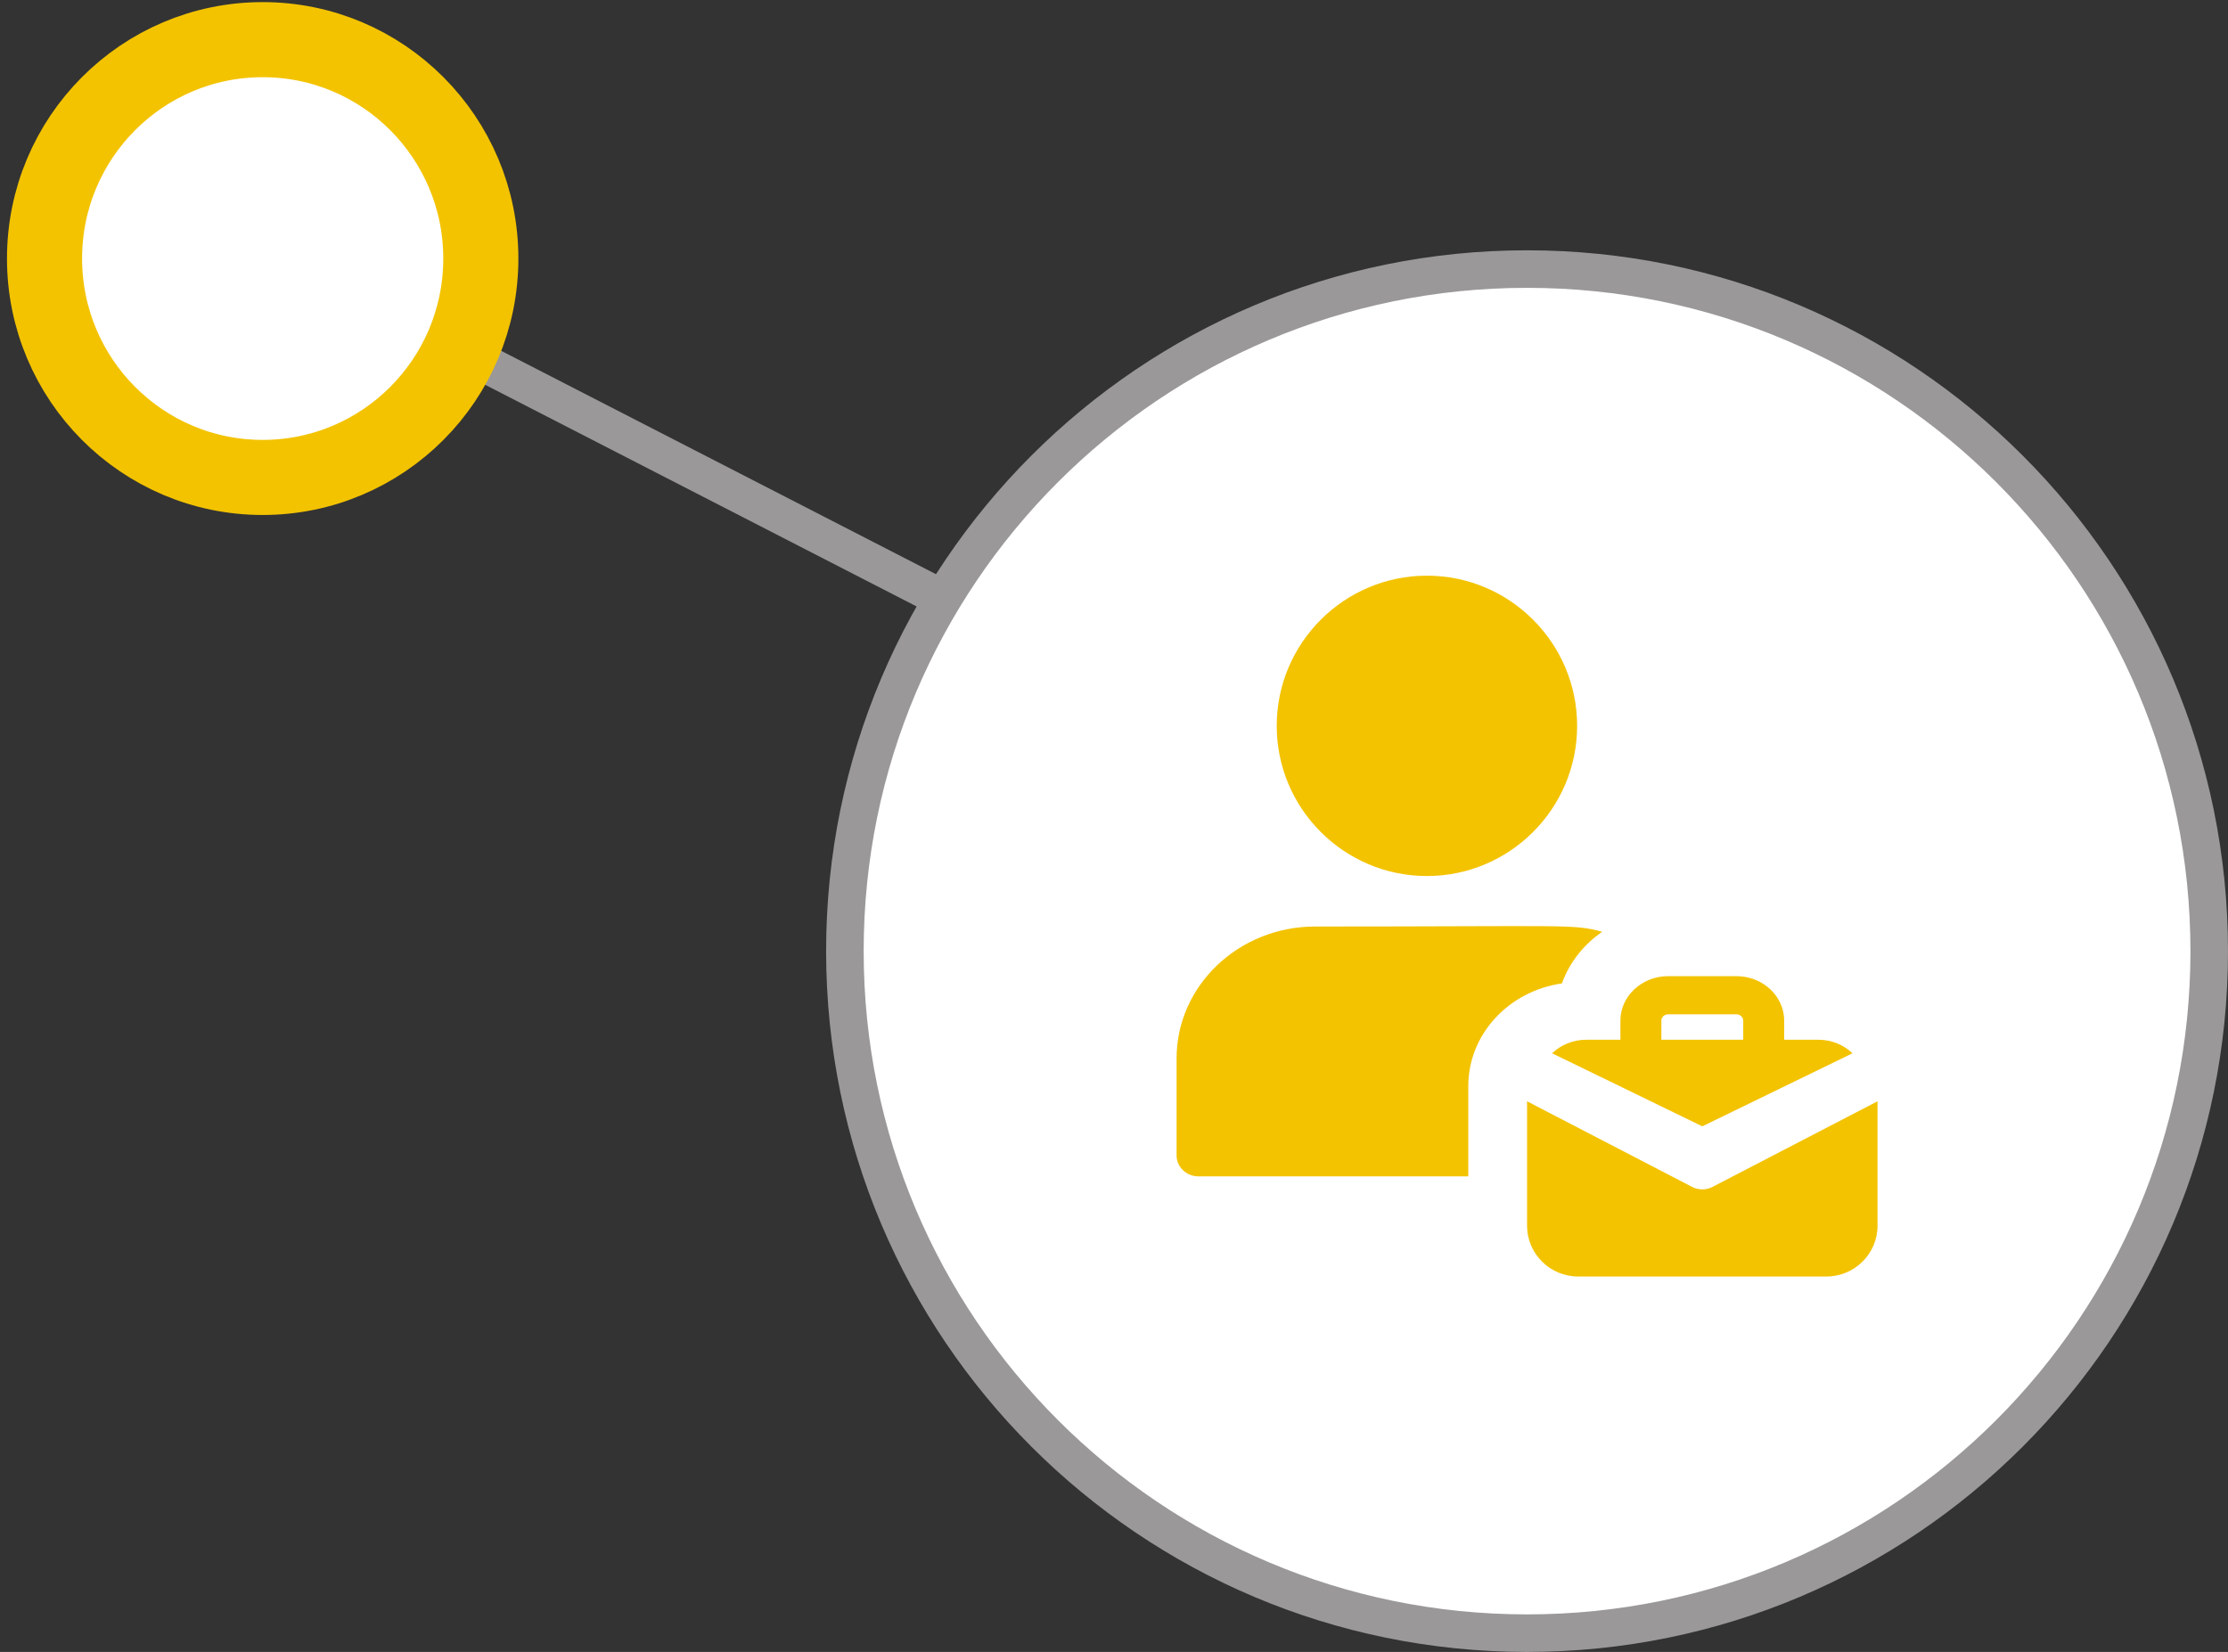
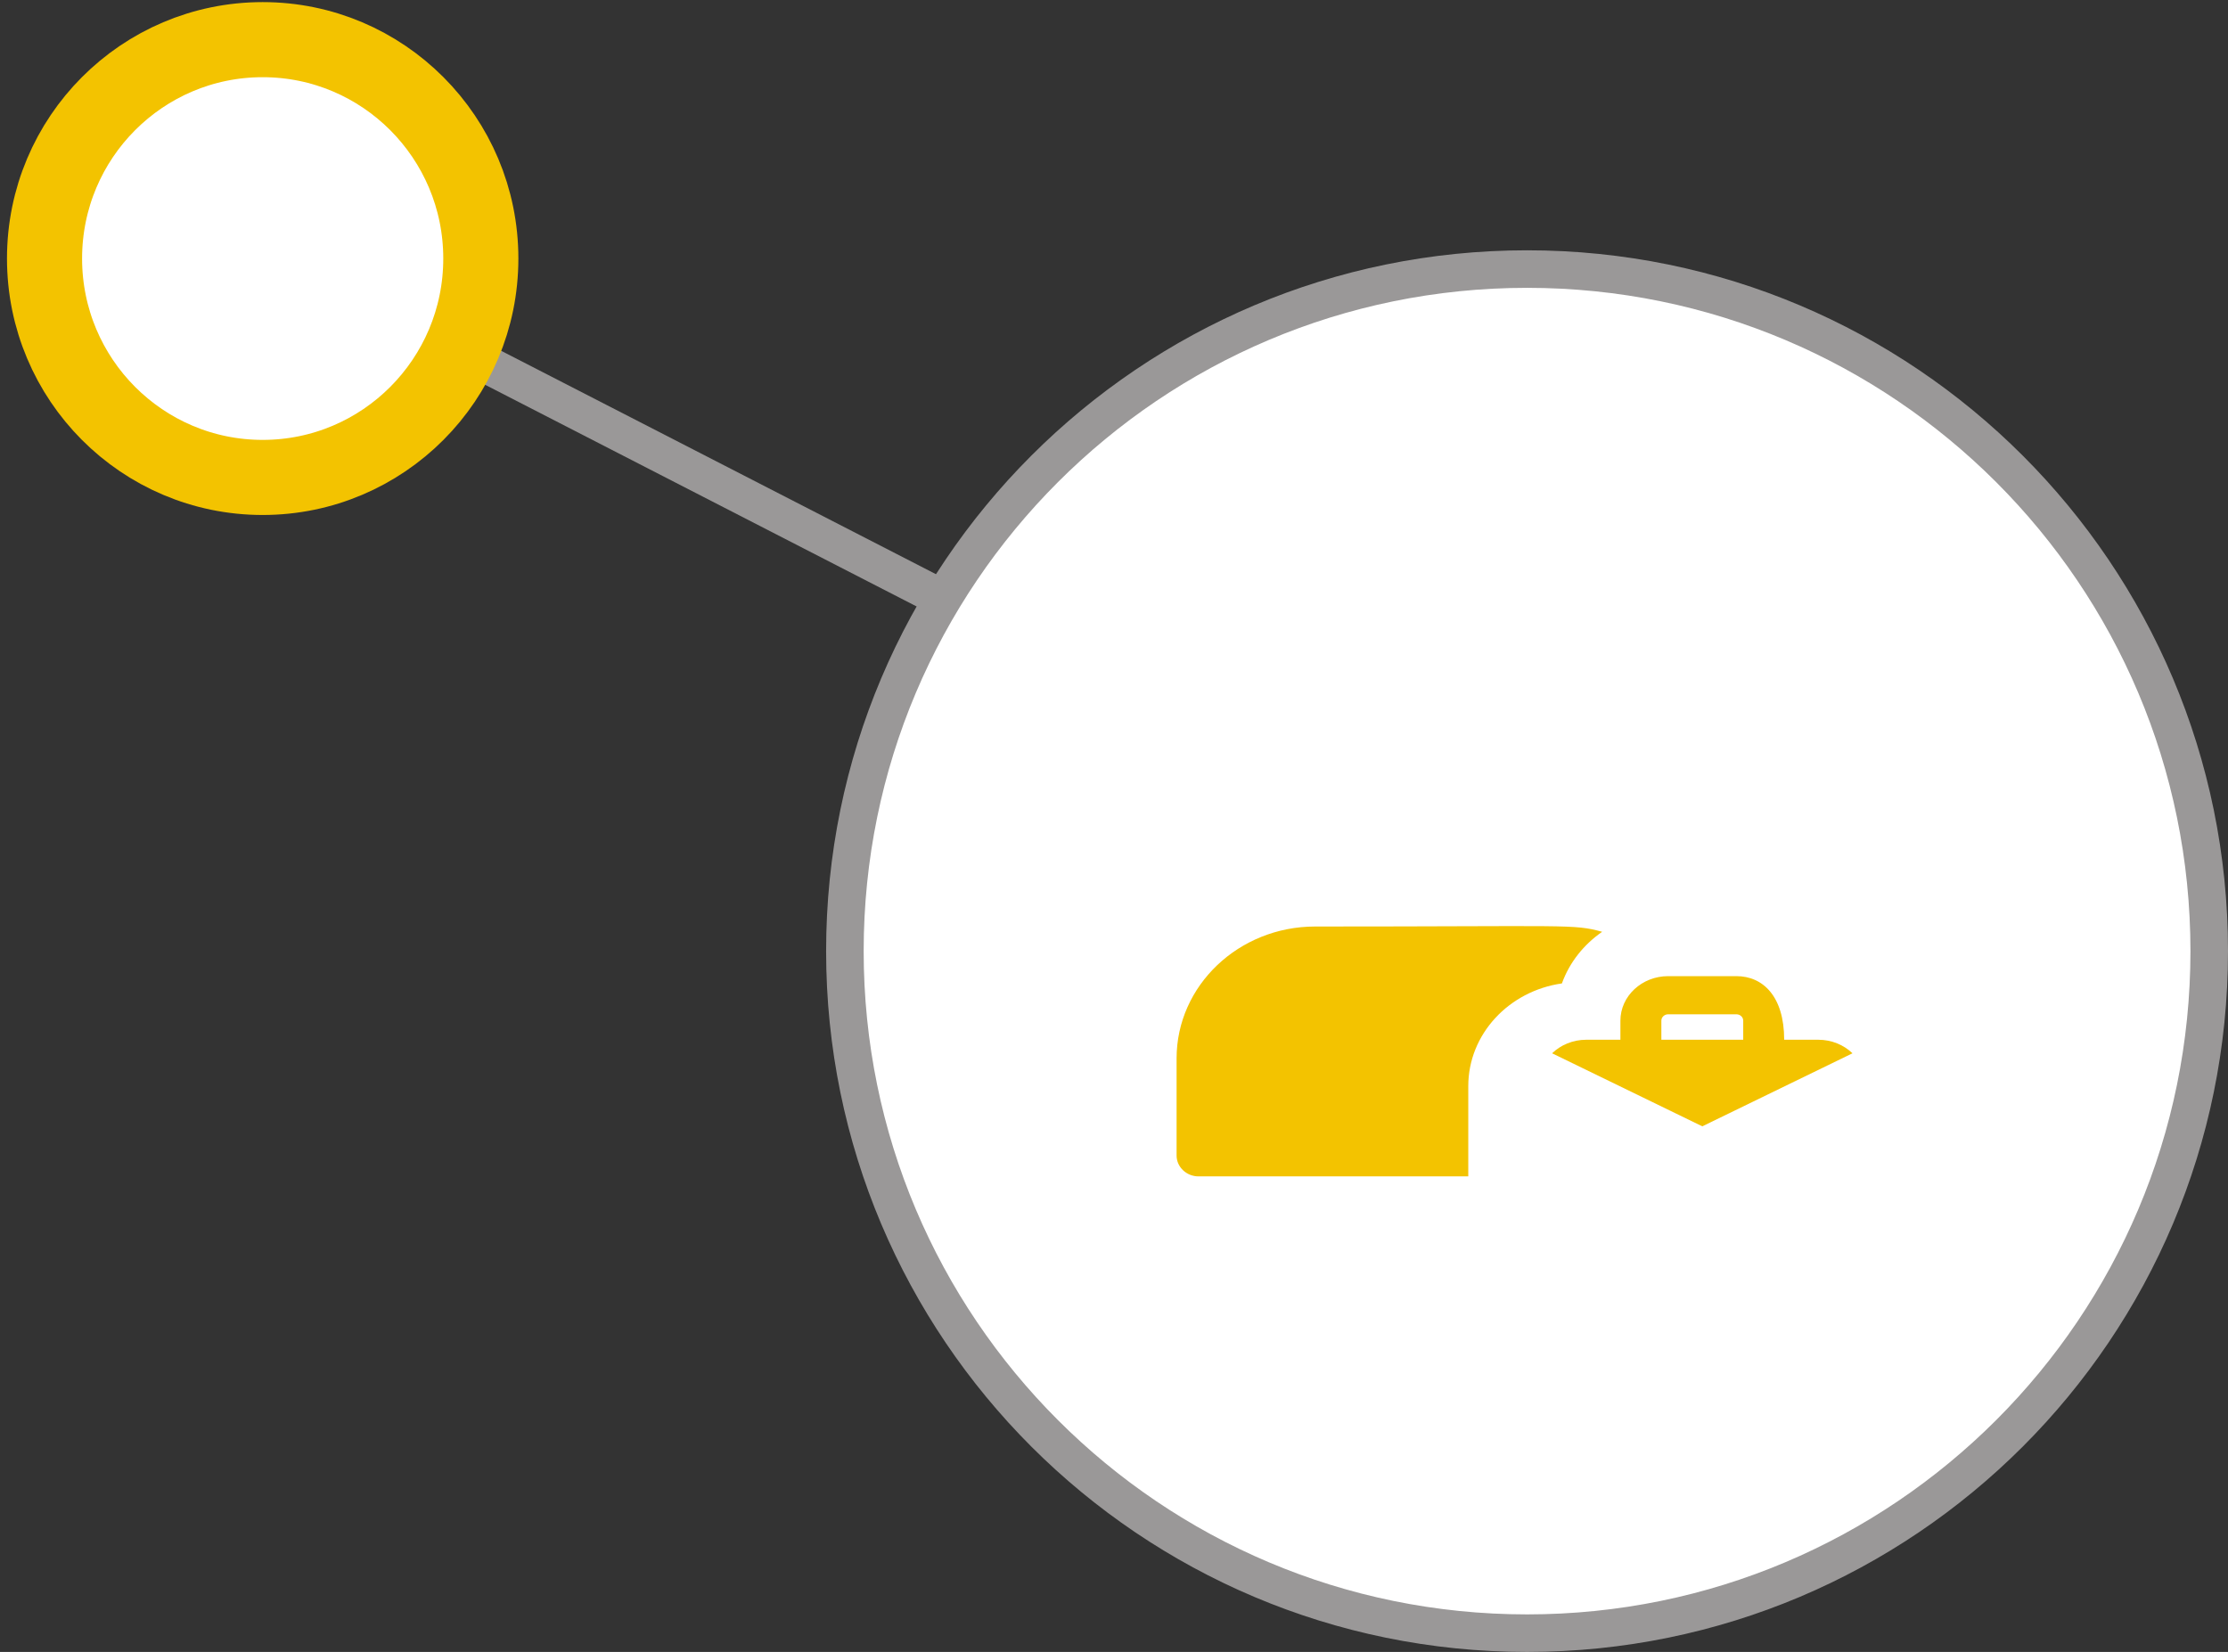
<svg xmlns="http://www.w3.org/2000/svg" width="89" height="66" viewBox="0 0 89 66" fill="none">
  <rect x="0" y="0" width="89" height="66" fill="#333333" stroke="none" />
  <path d="M13.557 11.538L53.025 31.819" stroke="#9A9898" stroke-width="1.5" stroke-miterlimit="10" />
  <path d="M19.207 10.329C19.207 15.164 15.301 19.075 10.493 19.075C5.685 19.075 1.779 15.164 1.779 10.329C1.779 5.495 5.685 1.584 10.493 1.584C15.301 1.584 19.207 5.495 19.207 10.329Z" fill="white" stroke="#F3C300" stroke-width="3" />
  <path d="M88.25 38C88.25 53.05 76.05 65.25 61 65.25C45.95 65.25 33.75 53.05 33.75 38C33.75 22.95 45.95 10.75 61 10.75C76.05 10.75 88.25 22.95 88.25 38Z" fill="white" stroke="#9A9898" stroke-width="1.5" />
-   <path d="M57 35C53.692 35 51 32.308 51 29C51 25.692 53.692 23 57 23C60.308 23 63 25.692 63 29C63 32.308 60.308 35 57 35Z" fill="#F3C300" />
  <path d="M52.535 37.017C49.482 37.017 47 39.38 47 42.286V46.168C47 46.623 47.396 47 47.874 47H58.652V43.395C58.652 41.31 60.283 39.59 62.392 39.291C62.695 38.448 63.266 37.738 64 37.228C62.835 36.911 62.772 37.017 52.535 37.017Z" fill="#F3C300" />
-   <path d="M72.634 41.541H71.271V40.779C71.271 39.798 70.415 39 69.363 39H66.637C65.585 39 64.729 39.798 64.729 40.779V41.541H63.366C62.83 41.541 62.347 41.749 62 42.082L68 45L74 42.082C73.653 41.749 73.17 41.541 72.634 41.541ZM66.365 41.541V40.779C66.365 40.638 66.487 40.524 66.637 40.524H69.363C69.513 40.524 69.635 40.638 69.635 40.779V41.541H66.365Z" fill="#F3C300" />
-   <path d="M68.405 47.422C68.152 47.553 67.848 47.553 67.596 47.422L61 44V48.97C61 50.09 61.916 51 63.042 51H72.958C74.084 51 75 50.09 75 48.97V44L68.405 47.422Z" fill="#F3C300" />
+   <path d="M72.634 41.541H71.271C71.271 39.798 70.415 39 69.363 39H66.637C65.585 39 64.729 39.798 64.729 40.779V41.541H63.366C62.83 41.541 62.347 41.749 62 42.082L68 45L74 42.082C73.653 41.749 73.17 41.541 72.634 41.541ZM66.365 41.541V40.779C66.365 40.638 66.487 40.524 66.637 40.524H69.363C69.513 40.524 69.635 40.638 69.635 40.779V41.541H66.365Z" fill="#F3C300" />
</svg>